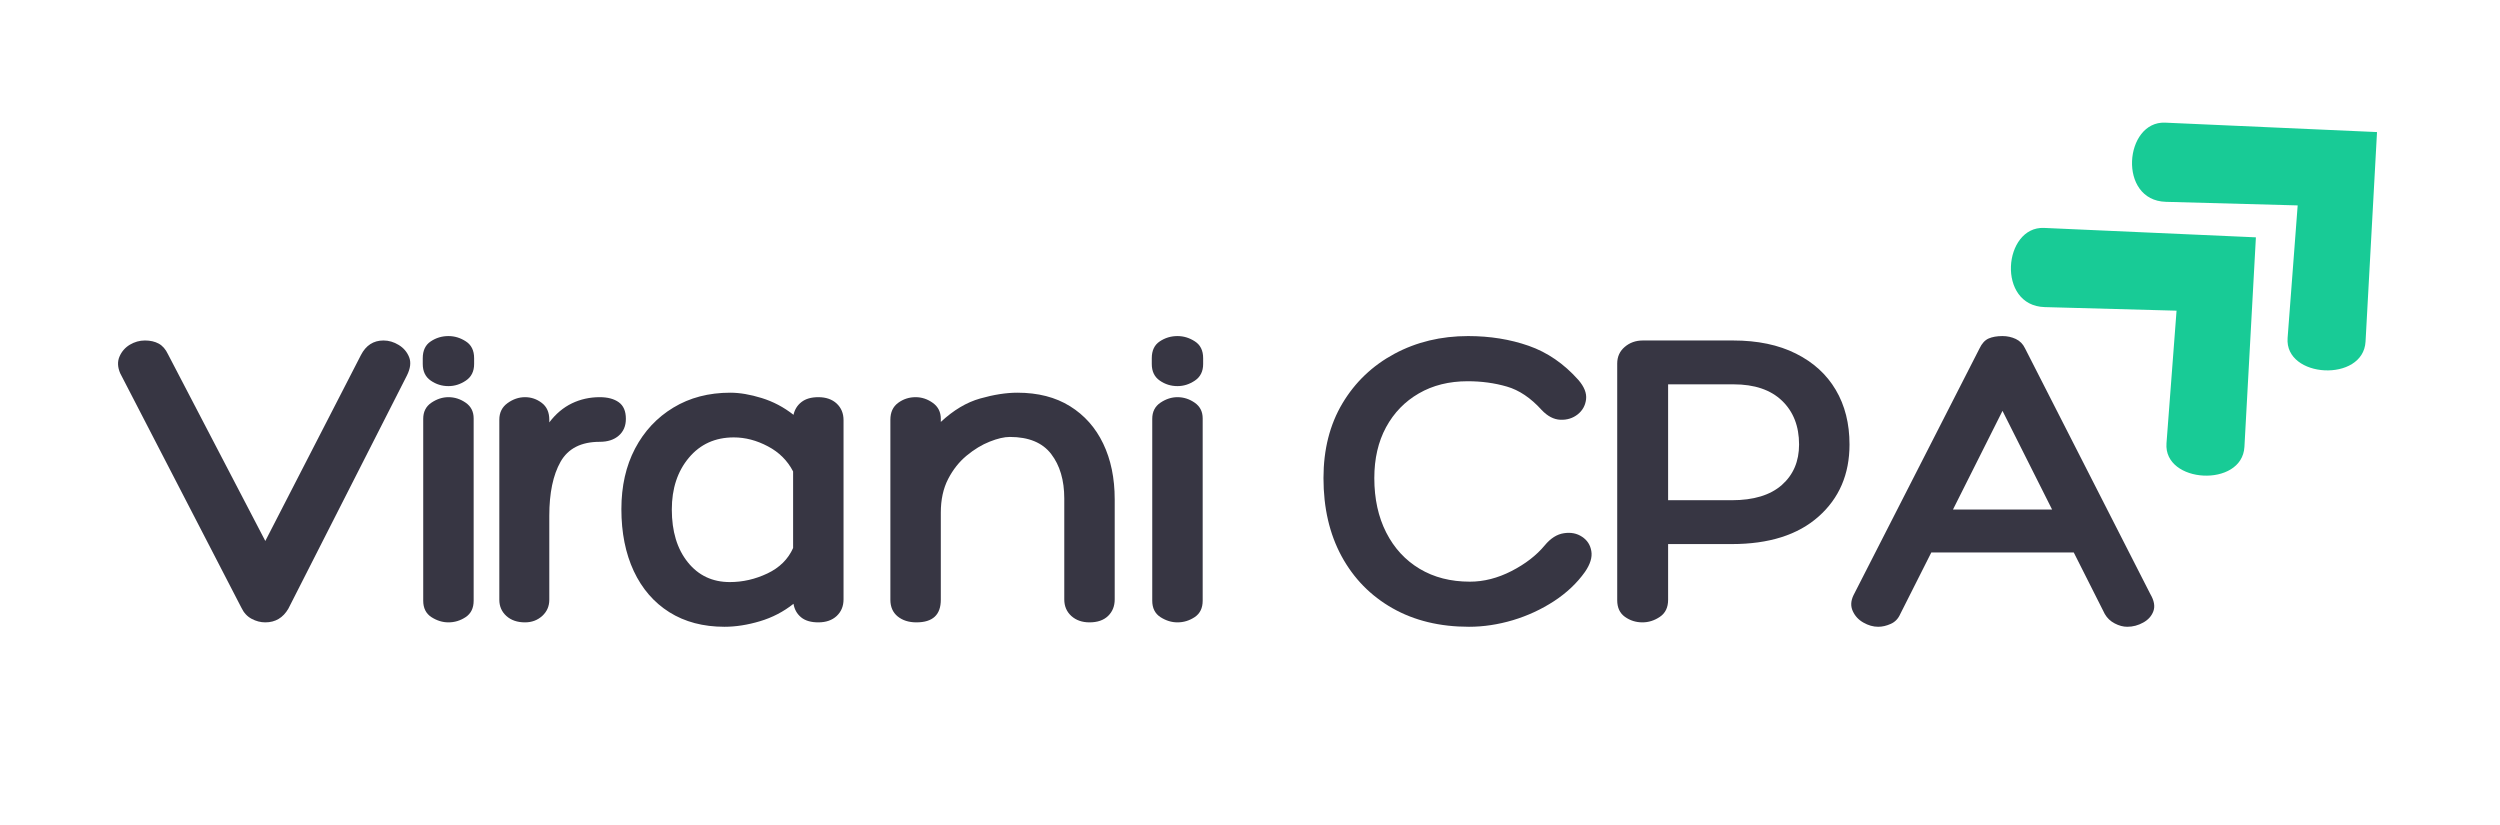
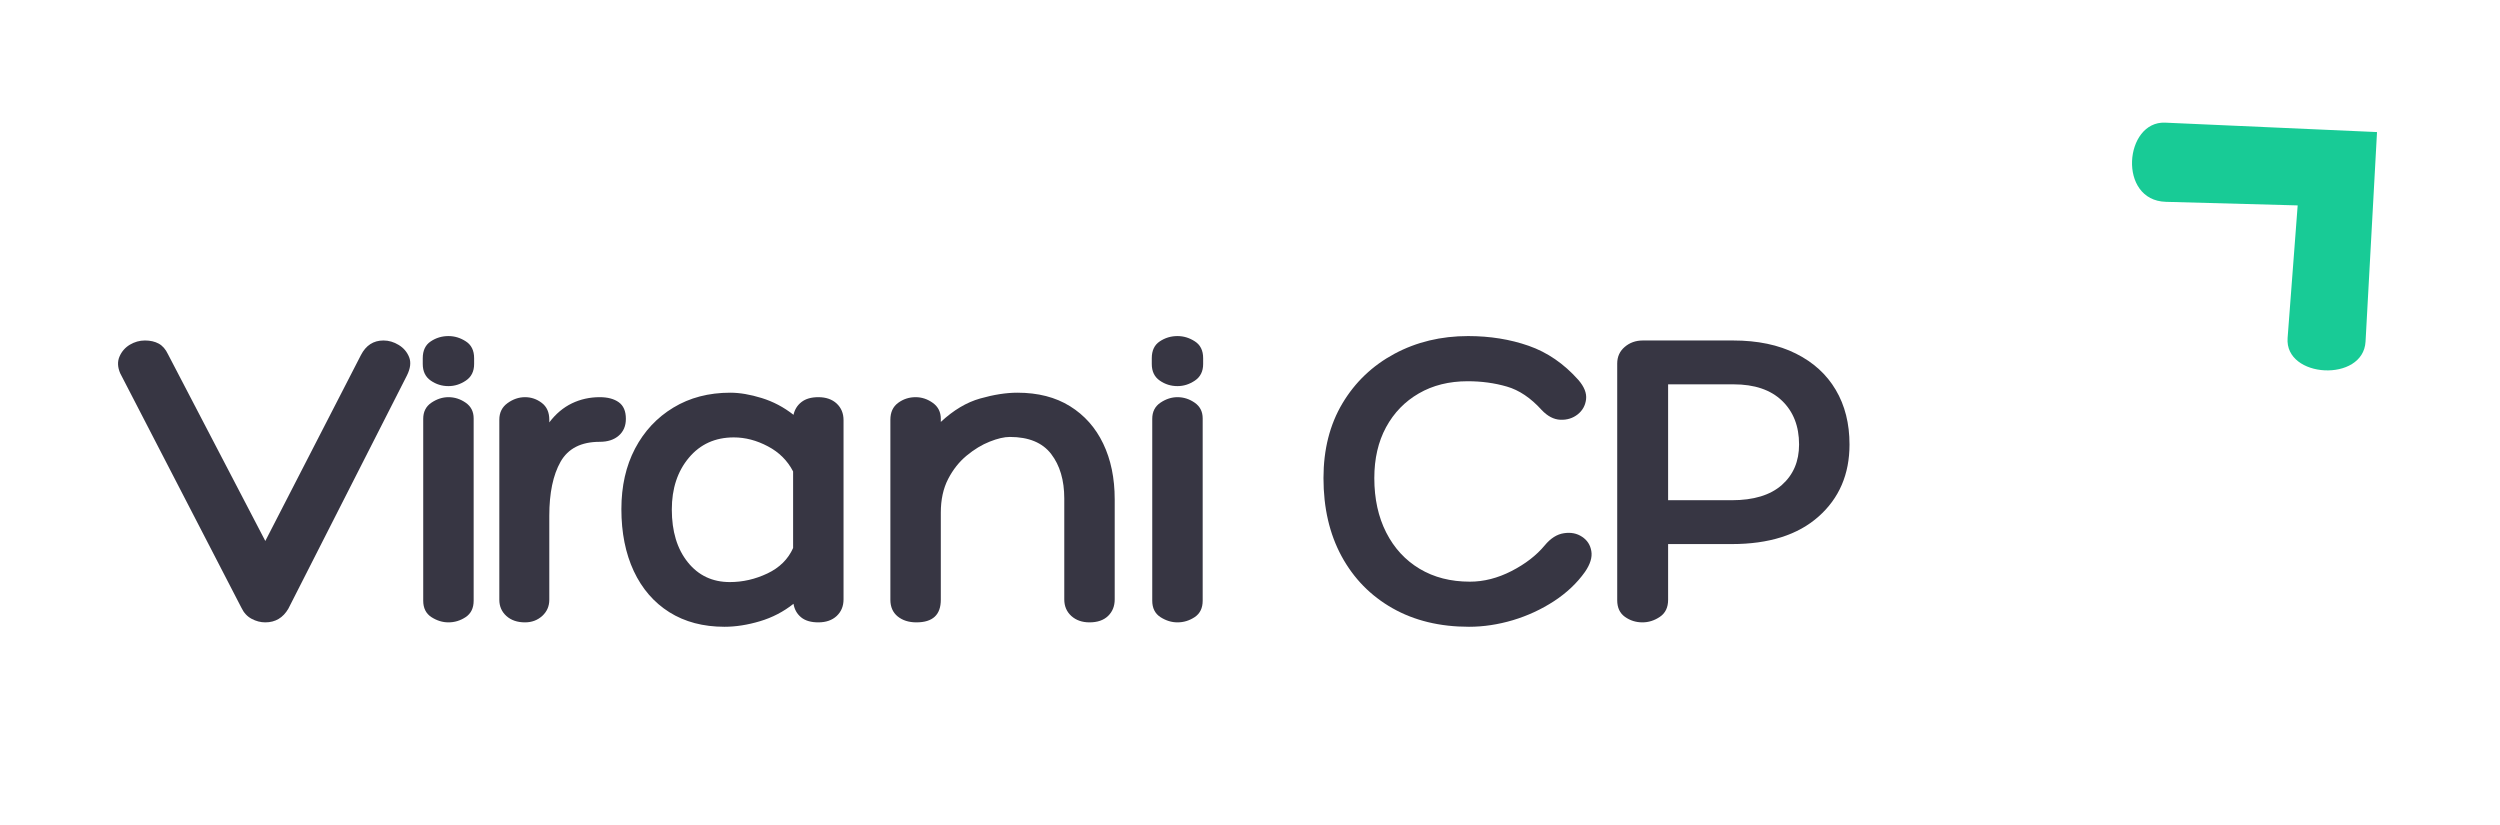
<svg xmlns="http://www.w3.org/2000/svg" width="791" zoomAndPan="magnify" viewBox="0 0 593.25 195.75" height="261" preserveAspectRatio="xMidYMid meet" version="1.0">
  <defs>
    <g />
    <clipPath id="01625208c0">
      <path d="M 452 51 L 511 51 L 511 110 L 452 110 Z M 452 51 " clip-rule="nonzero" />
    </clipPath>
    <clipPath id="6bca8910bb">
      <path d="M 440.047 60.172 L 481.508 21.852 L 538.281 83.277 L 496.82 121.598 Z M 440.047 60.172 " clip-rule="nonzero" />
    </clipPath>
    <clipPath id="37457ae32a">
      <path d="M 440.047 60.172 L 481.508 21.852 L 538.281 83.277 L 496.82 121.598 Z M 440.047 60.172 " clip-rule="nonzero" />
    </clipPath>
    <clipPath id="2a2090b4e2">
      <path d="M 480 26 L 540 26 L 540 85 L 480 85 Z M 480 26 " clip-rule="nonzero" />
    </clipPath>
    <clipPath id="3537365393">
      <path d="M 468.789 35.195 L 510.25 -3.129 L 567.02 58.297 L 525.559 96.617 Z M 468.789 35.195 " clip-rule="nonzero" />
    </clipPath>
    <clipPath id="7008180dbc">
      <path d="M 468.789 35.195 L 510.25 -3.129 L 567.02 58.297 L 525.559 96.617 Z M 468.789 35.195 " clip-rule="nonzero" />
    </clipPath>
    <clipPath id="a6e5e0041b">
      <rect x="0" width="564" y="0" height="172" />
    </clipPath>
  </defs>
  <g transform="matrix(1, 0, 0, 1, 25, 3)">
    <g clip-path="url(#a6e5e0041b)">
      <g clip-path="url(#01625208c0)">
        <g clip-path="url(#6bca8910bb)">
          <g clip-path="url(#37457ae32a)">
-             <path fill="#18cb96" d="M 510.324 53.32 L 460.07 51.086 C 450.367 50.656 448.727 69.562 460.227 69.875 L 491.496 70.723 L 489.109 102.188 C 488.383 111.766 507.066 112.777 507.602 103.043 Z M 510.324 53.32 " fill-opacity="1" fill-rule="nonzero" />
-           </g>
+             </g>
        </g>
      </g>
      <g clip-path="url(#2a2090b4e2)">
        <g clip-path="url(#3537365393)">
          <g clip-path="url(#7008180dbc)">
            <path fill="#18cb96" d="M 539.066 28.34 L 488.812 26.105 C 479.105 25.676 477.469 44.582 488.969 44.895 L 520.238 45.742 L 517.848 77.207 C 517.121 86.789 535.809 87.801 536.344 78.062 Z M 539.066 28.34 " fill-opacity="1" fill-rule="nonzero" />
          </g>
        </g>
      </g>
      <g fill="#373643" fill-opacity="1">
        <g transform="translate(3.943, 144.687)">
          <g>
            <path d="M -0.422 -59.109 C -1.047 -60.578 -1.098 -61.906 -0.578 -63.094 C -0.055 -64.289 0.758 -65.223 1.875 -65.891 C 3 -66.555 4.191 -66.891 5.453 -66.891 C 6.711 -66.891 7.797 -66.645 8.703 -66.156 C 9.617 -65.664 10.359 -64.82 10.922 -63.625 L 34.016 -19.312 L 56.703 -63.422 C 57.891 -65.734 59.676 -66.891 62.062 -66.891 C 63.312 -66.891 64.516 -66.535 65.672 -65.828 C 66.828 -65.129 67.648 -64.164 68.141 -62.938 C 68.629 -61.719 68.457 -60.27 67.625 -58.594 L 39.484 -3.25 C 38.223 -1.082 36.398 0 34.016 0 C 32.898 0 31.816 -0.281 30.766 -0.844 C 29.711 -1.406 28.906 -2.281 28.344 -3.469 Z M -0.422 -59.109 " />
          </g>
        </g>
      </g>
      <g fill="#373643" fill-opacity="1">
        <g transform="translate(71.758, 144.687)">
          <g>
            <path d="M 15.75 -61.312 C 15.75 -59.562 15.098 -58.25 13.797 -57.375 C 12.504 -56.5 11.125 -56.062 9.656 -56.062 C 8.113 -56.062 6.711 -56.5 5.453 -57.375 C 4.191 -58.25 3.562 -59.562 3.562 -61.312 L 3.562 -62.688 C 3.562 -64.508 4.191 -65.836 5.453 -66.672 C 6.711 -67.516 8.113 -67.938 9.656 -67.938 C 11.125 -67.938 12.504 -67.516 13.797 -66.672 C 15.098 -65.836 15.75 -64.508 15.75 -62.688 Z M 3.672 -48.297 C 3.672 -49.973 4.316 -51.25 5.609 -52.125 C 6.91 -53 8.258 -53.438 9.656 -53.438 C 11.125 -53.438 12.488 -53 13.75 -52.125 C 15.008 -51.25 15.641 -50.008 15.641 -48.406 L 15.641 -5.141 C 15.641 -3.391 15.008 -2.094 13.75 -1.25 C 12.488 -0.414 11.125 0 9.656 0 C 8.258 0 6.91 -0.414 5.609 -1.25 C 4.316 -2.094 3.672 -3.391 3.672 -5.141 Z M 3.672 -48.297 " />
          </g>
        </g>
      </g>
      <g fill="#373643" fill-opacity="1">
        <g transform="translate(88.973, 144.687)">
          <g>
            <path d="M 28.344 -53.438 C 30.238 -53.438 31.742 -53.035 32.859 -52.234 C 33.984 -51.43 34.547 -50.117 34.547 -48.297 C 34.547 -46.617 33.984 -45.289 32.859 -44.312 C 31.742 -43.332 30.238 -42.844 28.344 -42.844 C 23.938 -42.844 20.836 -41.266 19.047 -38.109 C 17.266 -34.961 16.375 -30.695 16.375 -25.312 L 16.375 -5.359 C 16.375 -3.816 15.812 -2.535 14.688 -1.516 C 13.57 -0.504 12.211 0 10.609 0 C 8.785 0 7.312 -0.504 6.188 -1.516 C 5.07 -2.535 4.516 -3.816 4.516 -5.359 L 4.516 -48.094 C 4.516 -49.77 5.16 -51.078 6.453 -52.016 C 7.754 -52.961 9.141 -53.438 10.609 -53.438 C 12.078 -53.438 13.406 -52.984 14.594 -52.078 C 15.781 -51.172 16.375 -49.844 16.375 -48.094 L 16.375 -47.453 C 17.914 -49.484 19.703 -50.988 21.734 -51.969 C 23.766 -52.945 25.969 -53.438 28.344 -53.438 Z M 28.344 -53.438 " />
          </g>
        </g>
      </g>
      <g fill="#373643" fill-opacity="1">
        <g transform="translate(120.36, 144.687)">
          <g>
            <path d="M 48.828 -53.438 C 50.648 -53.438 52.102 -52.93 53.188 -51.922 C 54.27 -50.91 54.812 -49.598 54.812 -47.984 L 54.812 -5.453 C 54.812 -3.848 54.27 -2.535 53.188 -1.516 C 52.102 -0.504 50.648 0 48.828 0 C 47.078 0 45.711 -0.398 44.734 -1.203 C 43.754 -2.016 43.156 -3.082 42.938 -4.406 C 40.562 -2.52 37.906 -1.141 34.969 -0.266 C 32.031 0.609 29.227 1.047 26.562 1.047 C 21.52 1.047 17.16 -0.102 13.484 -2.406 C 9.816 -4.719 7 -7.973 5.031 -12.172 C 3.07 -16.379 2.094 -21.281 2.094 -26.875 C 2.094 -32.332 3.176 -37.125 5.344 -41.25 C 7.52 -45.383 10.551 -48.625 14.438 -50.969 C 18.32 -53.32 22.82 -54.5 27.938 -54.5 C 30.176 -54.5 32.66 -54.078 35.391 -53.234 C 38.117 -52.391 40.633 -51.062 42.938 -49.25 C 43.219 -50.508 43.848 -51.52 44.828 -52.281 C 45.816 -53.051 47.148 -53.438 48.828 -53.438 Z M 27.828 -9.562 C 30.898 -9.562 33.875 -10.242 36.75 -11.609 C 39.625 -12.973 41.656 -14.984 42.844 -17.641 L 42.844 -35.812 C 41.508 -38.395 39.508 -40.383 36.844 -41.781 C 34.188 -43.188 31.492 -43.891 28.766 -43.891 C 24.359 -43.891 20.805 -42.281 18.109 -39.062 C 15.41 -35.844 14.062 -31.75 14.062 -26.781 C 14.062 -21.594 15.32 -17.426 17.844 -14.281 C 20.363 -11.133 23.691 -9.562 27.828 -9.562 Z M 27.828 -9.562 " />
          </g>
        </g>
      </g>
      <g fill="#373643" fill-opacity="1">
        <g transform="translate(181.036, 144.687)">
          <g>
            <path d="M 35.391 -54.5 C 40.285 -54.5 44.445 -53.43 47.875 -51.297 C 51.312 -49.16 53.938 -46.203 55.75 -42.422 C 57.57 -38.641 58.484 -34.227 58.484 -29.188 L 58.484 -5.453 C 58.484 -3.848 57.957 -2.535 56.906 -1.516 C 55.852 -0.504 54.383 0 52.5 0 C 50.75 0 49.312 -0.504 48.188 -1.516 C 47.07 -2.535 46.516 -3.848 46.516 -5.453 L 46.516 -29.406 C 46.516 -33.738 45.477 -37.254 43.406 -39.953 C 41.344 -42.648 38.07 -44 33.594 -44 C 32.27 -44 30.68 -43.629 28.828 -42.891 C 26.973 -42.16 25.148 -41.055 23.359 -39.578 C 21.578 -38.109 20.109 -36.254 18.953 -34.016 C 17.797 -31.773 17.219 -29.117 17.219 -26.047 L 17.219 -5.359 C 17.219 -1.785 15.289 0 11.438 0 C 9.625 0 8.141 -0.469 6.984 -1.406 C 5.828 -2.352 5.25 -3.672 5.25 -5.359 L 5.25 -48.094 C 5.25 -49.844 5.859 -51.172 7.078 -52.078 C 8.305 -52.984 9.691 -53.438 11.234 -53.438 C 12.703 -53.438 14.066 -52.984 15.328 -52.078 C 16.586 -51.172 17.219 -49.91 17.219 -48.297 L 17.219 -47.562 C 20.227 -50.363 23.344 -52.219 26.562 -53.125 C 29.781 -54.039 32.723 -54.5 35.391 -54.5 Z M 35.391 -54.5 " />
          </g>
        </g>
      </g>
      <g fill="#373643" fill-opacity="1">
        <g transform="translate(244.756, 144.687)">
          <g>
            <path d="M 15.75 -61.312 C 15.75 -59.562 15.098 -58.25 13.797 -57.375 C 12.504 -56.5 11.125 -56.062 9.656 -56.062 C 8.113 -56.062 6.711 -56.5 5.453 -57.375 C 4.191 -58.25 3.562 -59.562 3.562 -61.312 L 3.562 -62.688 C 3.562 -64.508 4.191 -65.836 5.453 -66.672 C 6.711 -67.516 8.113 -67.938 9.656 -67.938 C 11.125 -67.938 12.504 -67.516 13.797 -66.672 C 15.098 -65.836 15.75 -64.508 15.75 -62.688 Z M 3.672 -48.297 C 3.672 -49.973 4.316 -51.25 5.609 -52.125 C 6.91 -53 8.258 -53.438 9.656 -53.438 C 11.125 -53.438 12.488 -53 13.75 -52.125 C 15.008 -51.25 15.641 -50.008 15.641 -48.406 L 15.641 -5.141 C 15.641 -3.391 15.008 -2.094 13.75 -1.25 C 12.488 -0.414 11.125 0 9.656 0 C 8.258 0 6.91 -0.414 5.609 -1.25 C 4.316 -2.094 3.672 -3.391 3.672 -5.141 Z M 3.672 -48.297 " />
          </g>
        </g>
      </g>
      <g fill="#373643" fill-opacity="1">
        <g transform="translate(261.971, 144.687)">
          <g />
        </g>
      </g>
      <g fill="#373643" fill-opacity="1">
        <g transform="translate(286.64, 144.687)">
          <g>
            <path d="M 36.75 -67.938 C 41.926 -67.938 46.719 -67.164 51.125 -65.625 C 55.539 -64.082 59.461 -61.391 62.891 -57.547 C 64.297 -55.93 64.91 -54.391 64.734 -52.922 C 64.555 -51.453 63.891 -50.258 62.734 -49.344 C 61.578 -48.438 60.211 -48.016 58.641 -48.078 C 57.066 -48.148 55.582 -48.926 54.188 -50.406 C 51.594 -53.27 48.844 -55.117 45.938 -55.953 C 43.031 -56.797 39.93 -57.219 36.641 -57.219 C 32.234 -57.219 28.367 -56.254 25.047 -54.328 C 21.723 -52.41 19.129 -49.734 17.266 -46.297 C 15.41 -42.867 14.484 -38.848 14.484 -34.234 C 14.484 -29.328 15.426 -25.02 17.312 -21.312 C 19.207 -17.602 21.852 -14.734 25.25 -12.703 C 28.645 -10.672 32.617 -9.656 37.172 -9.656 C 40.461 -9.656 43.75 -10.492 47.031 -12.172 C 50.32 -13.859 52.953 -15.891 54.922 -18.266 C 56.316 -19.953 57.836 -20.914 59.484 -21.156 C 61.129 -21.406 62.562 -21.125 63.781 -20.312 C 65.008 -19.508 65.742 -18.375 65.984 -16.906 C 66.234 -15.438 65.727 -13.789 64.469 -11.969 C 62.582 -9.312 60.133 -7 57.125 -5.031 C 54.113 -3.07 50.859 -1.566 47.359 -0.516 C 43.859 0.523 40.391 1.047 36.953 1.047 C 30.023 1.047 23.973 -0.422 18.797 -3.359 C 13.617 -6.297 9.594 -10.406 6.719 -15.688 C 3.852 -20.977 2.422 -27.16 2.422 -34.234 C 2.422 -41.023 3.922 -46.938 6.922 -51.969 C 9.93 -57.008 14.047 -60.93 19.266 -63.734 C 24.484 -66.535 30.312 -67.938 36.75 -67.938 Z M 36.75 -67.938 " />
          </g>
        </g>
      </g>
      <g fill="#373643" fill-opacity="1">
        <g transform="translate(352.67, 144.687)">
          <g>
            <path d="M 18.172 -18.578 L 18.172 -5.359 C 18.172 -3.535 17.52 -2.188 16.219 -1.312 C 14.926 -0.438 13.547 0 12.078 0 C 10.535 0 9.148 -0.438 7.922 -1.312 C 6.703 -2.188 6.094 -3.5 6.094 -5.25 L 6.094 -61.422 C 6.094 -63.035 6.688 -64.348 7.875 -65.359 C 9.062 -66.379 10.5 -66.891 12.188 -66.891 L 33.594 -66.891 C 39.406 -66.891 44.375 -65.852 48.5 -63.781 C 52.633 -61.719 55.785 -58.848 57.953 -55.172 C 60.129 -51.504 61.219 -47.18 61.219 -42.203 C 61.219 -35.141 58.766 -29.438 53.859 -25.094 C 48.961 -20.75 42.102 -18.578 33.281 -18.578 Z M 18.172 -56.484 L 18.172 -28.984 L 33.281 -28.984 C 38.469 -28.984 42.426 -30.188 45.156 -32.594 C 47.883 -35.008 49.25 -38.211 49.25 -42.203 C 49.25 -46.547 47.898 -50.008 45.203 -52.594 C 42.504 -55.188 38.672 -56.484 33.703 -56.484 Z M 18.172 -56.484 " />
          </g>
        </g>
      </g>
      <g fill="#373643" fill-opacity="1">
        <g transform="translate(415.865, 144.687)">
          <g>
-             <path d="M 34.328 -67.938 C 35.453 -67.938 36.504 -67.707 37.484 -67.25 C 38.461 -66.789 39.195 -66.039 39.688 -65 L 69.406 -6.719 C 70.312 -5.176 70.555 -3.828 70.141 -2.672 C 69.723 -1.516 68.914 -0.609 67.719 0.047 C 66.531 0.711 65.27 1.047 63.938 1.047 C 62.957 1.047 61.961 0.781 60.953 0.25 C 59.941 -0.27 59.156 -1.02 58.594 -2 L 51.234 -16.594 L 17.438 -16.594 L 10.078 -2 C 9.586 -0.875 8.832 -0.086 7.812 0.359 C 6.801 0.816 5.805 1.047 4.828 1.047 C 3.641 1.047 2.469 0.711 1.312 0.047 C 0.156 -0.609 -0.68 -1.516 -1.203 -2.672 C -1.734 -3.828 -1.68 -5.07 -1.047 -6.406 L 28.875 -65 C 29.438 -66.188 30.156 -66.973 31.031 -67.359 C 31.906 -67.742 33.004 -67.938 34.328 -67.938 Z M 34.328 -50.188 L 22.578 -26.781 L 46.094 -26.781 Z M 34.328 -50.188 " />
-           </g>
+             </g>
        </g>
      </g>
    </g>
  </g>
</svg>